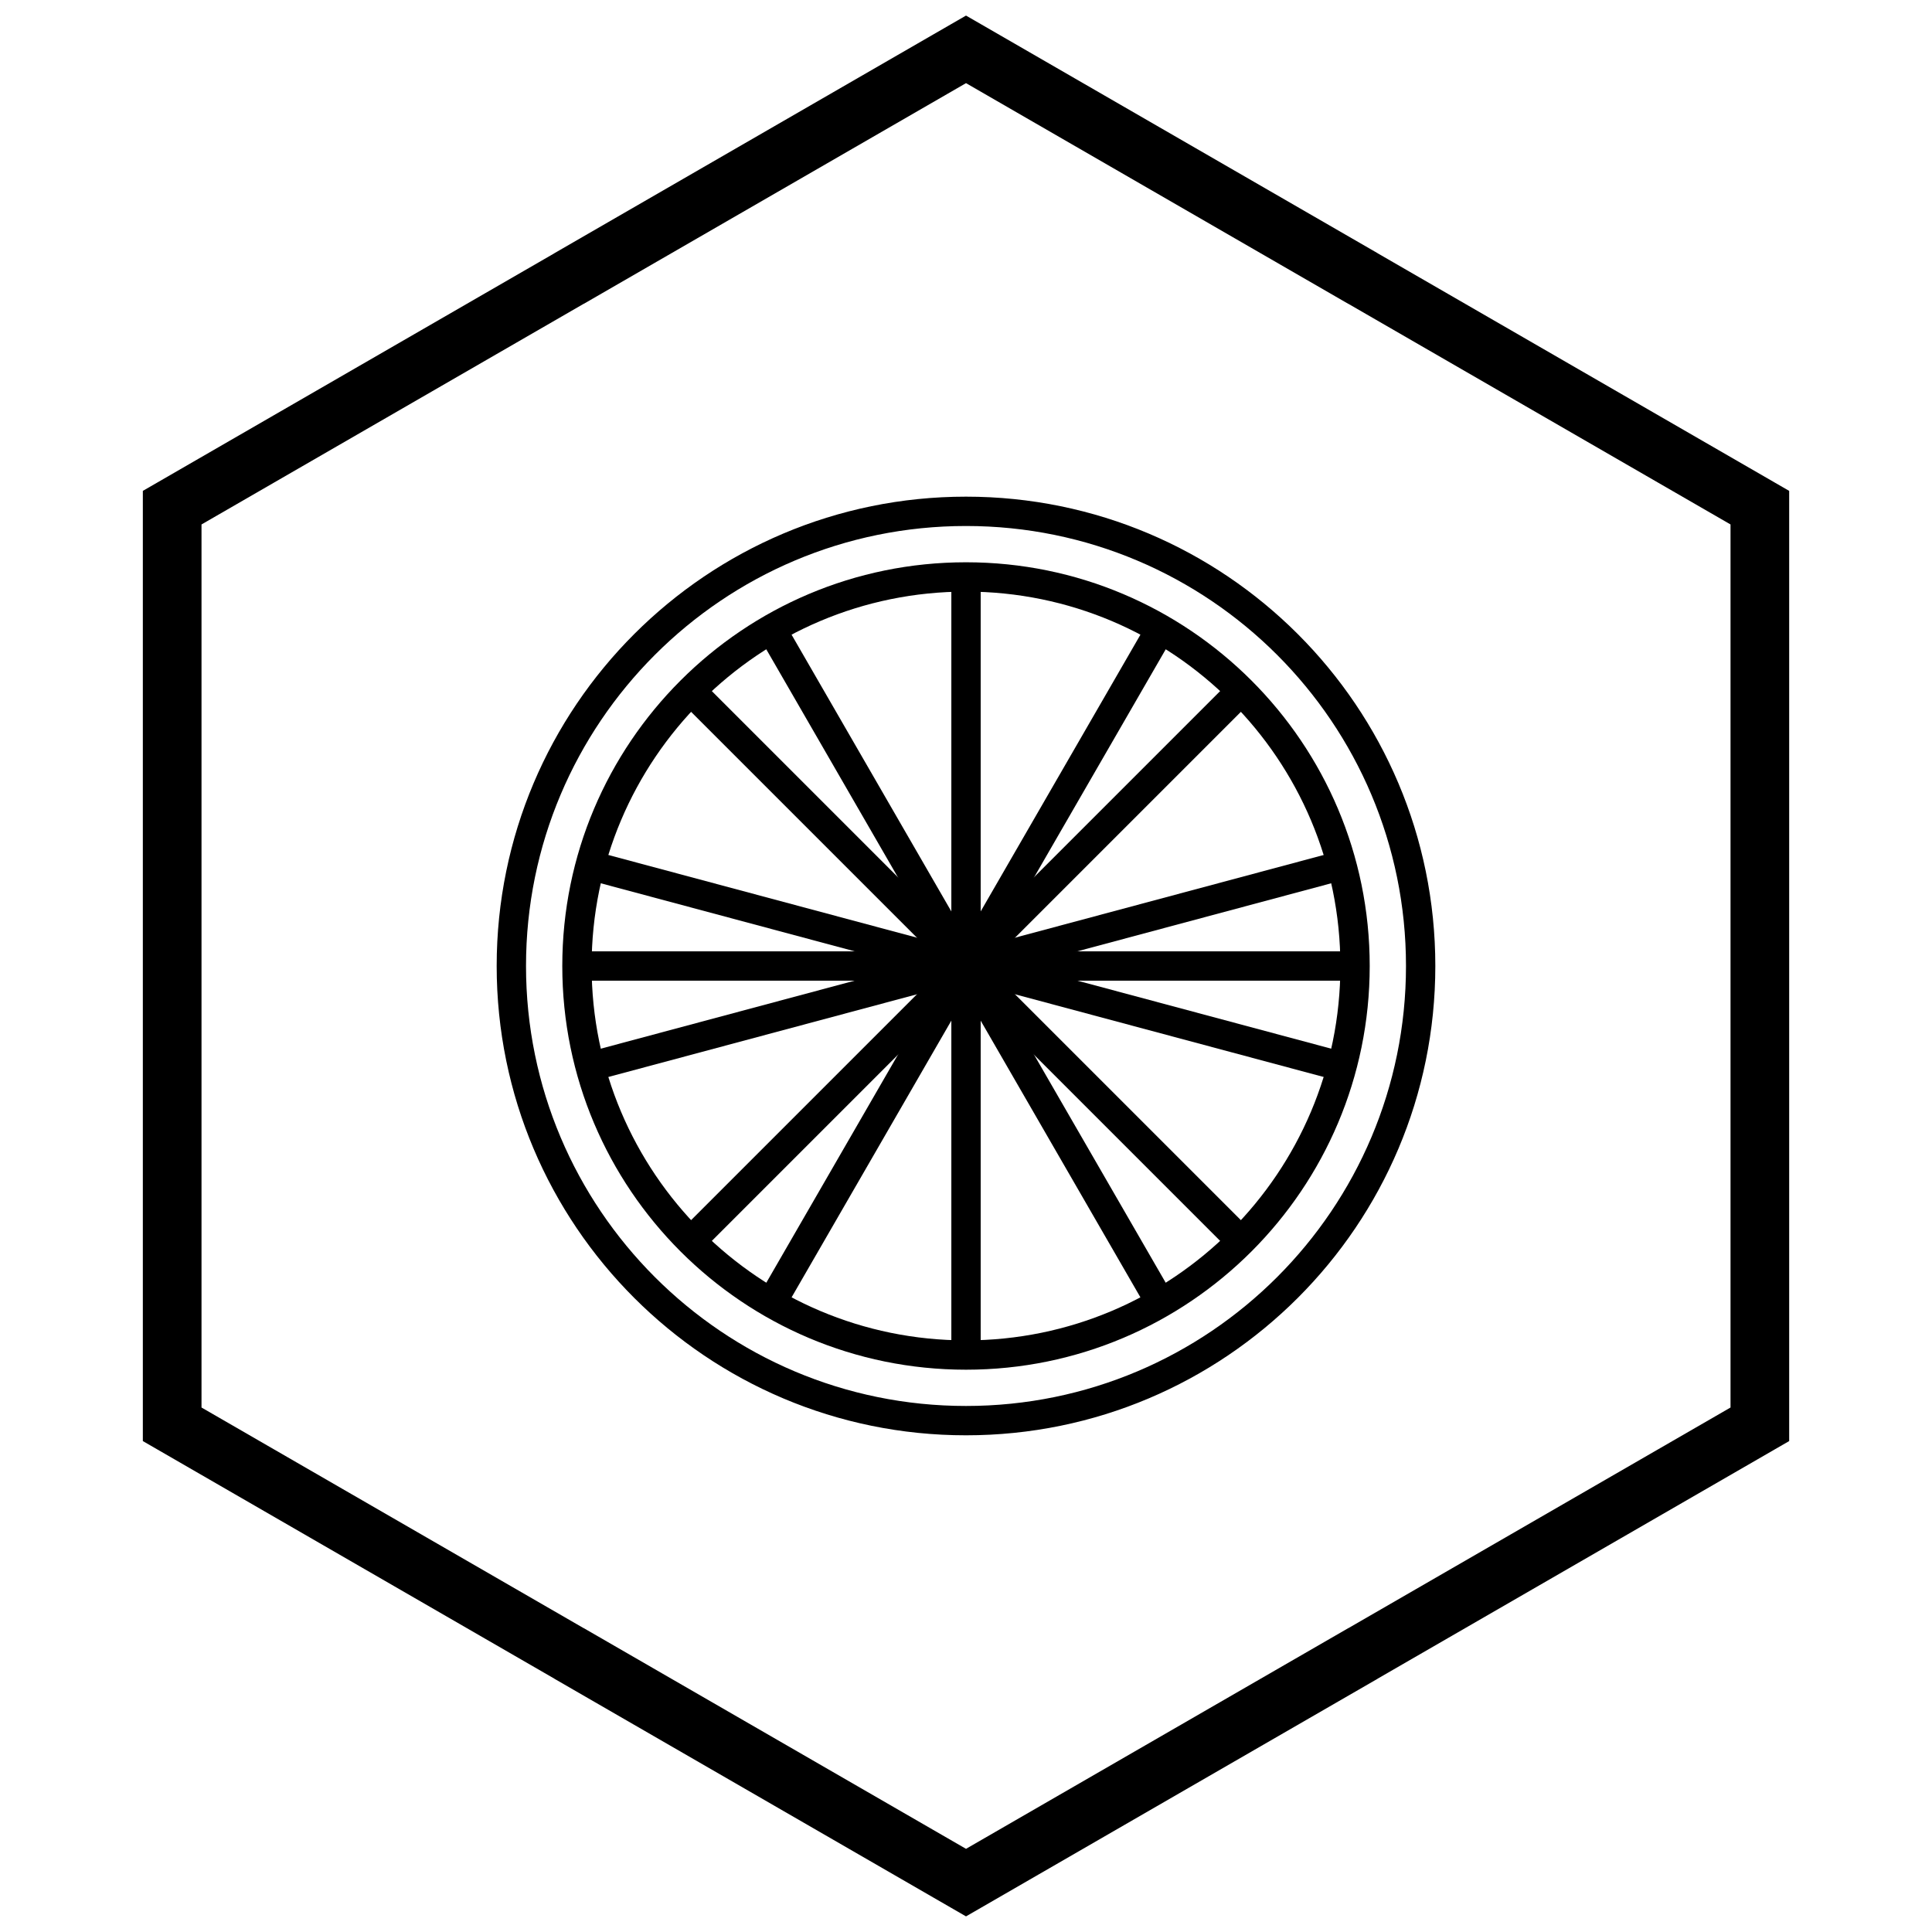
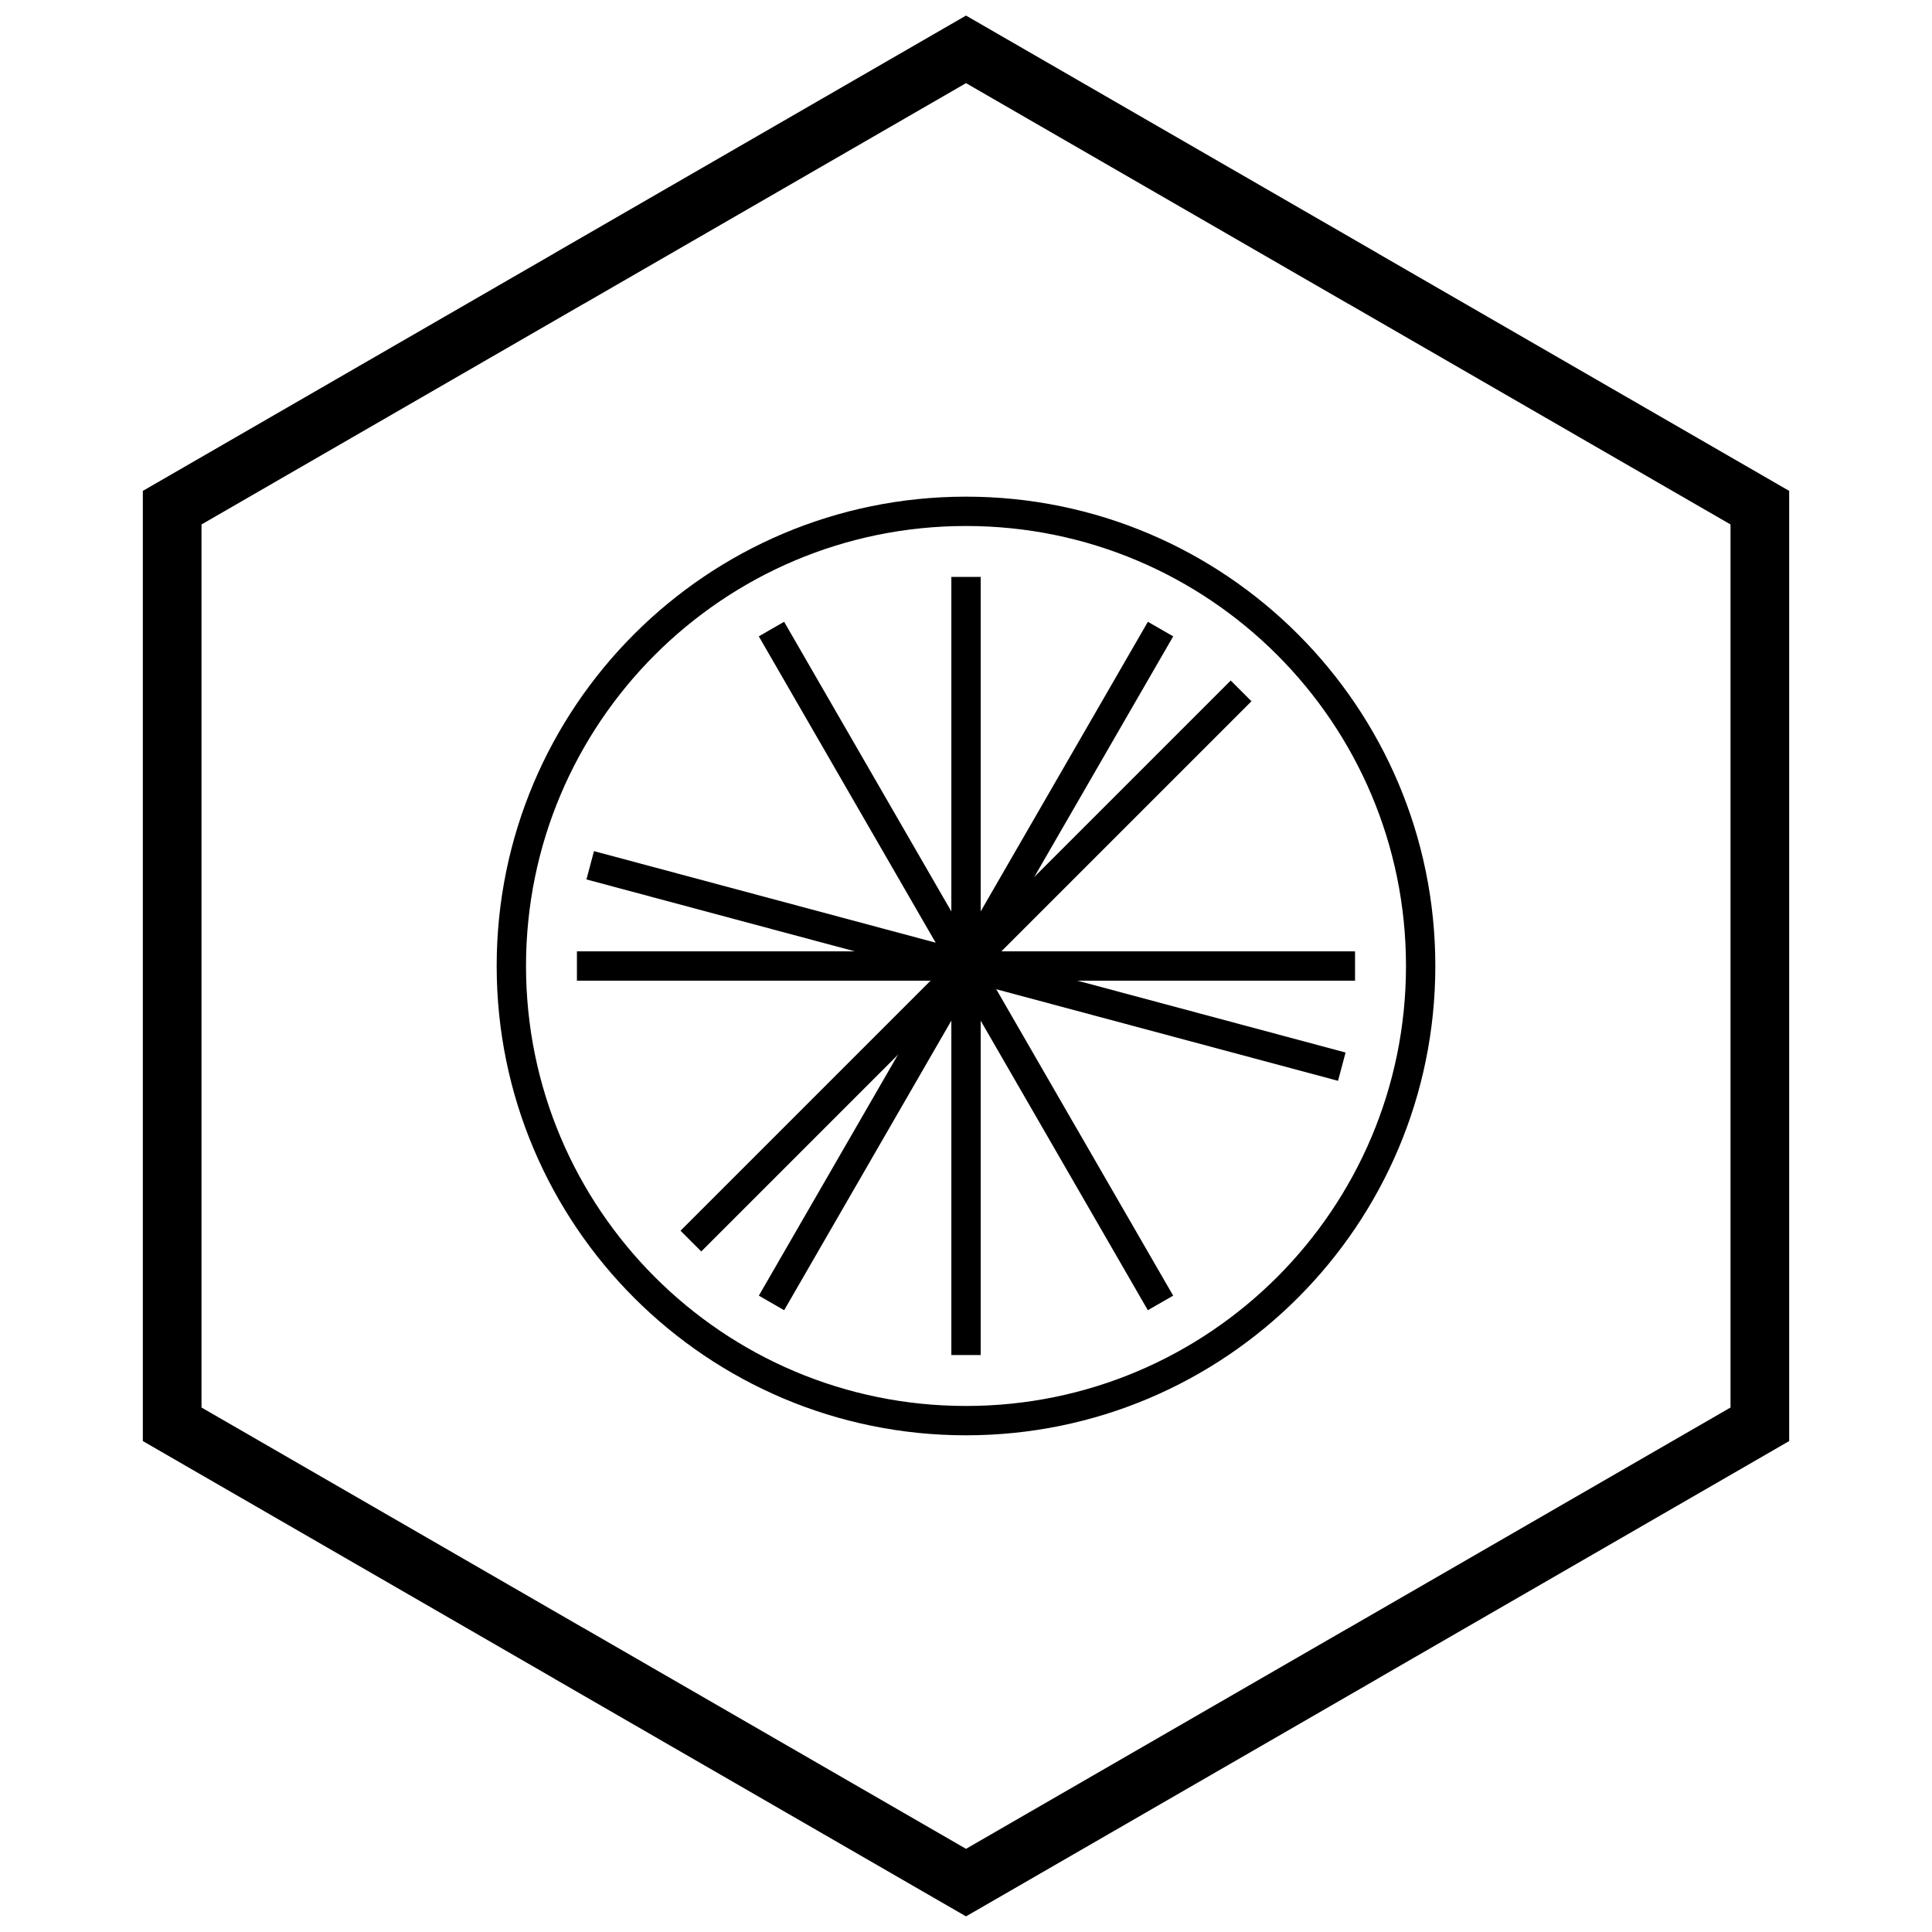
<svg xmlns="http://www.w3.org/2000/svg" width="800px" height="800px" version="1.1" viewBox="144 144 512 512">
  <defs>
    <clipPath id="a">
      <path d="m181 148.09h438v503.81h-438z" />
    </clipPath>
  </defs>
-   <path d="m400 293.01c29.543 0 56.293 11.977 75.652 31.336s31.336 46.109 31.336 75.652c0 29.543-11.977 56.293-31.336 75.652-19.359 19.359-46.109 31.336-75.652 31.336s-56.293-11.977-75.652-31.336c-19.359-19.359-31.336-46.109-31.336-75.652 0-29.543 11.977-56.293 31.336-75.652s46.109-31.336 75.652-31.336zm70.156 36.832c-17.953-17.953-42.758-29.059-70.156-29.059s-52.203 11.105-70.156 29.059-29.059 42.758-29.059 70.156c0 27.398 11.105 52.203 29.059 70.156s42.758 29.059 70.156 29.059 52.203-11.105 70.156-29.059 29.059-42.758 29.059-70.156c0-27.398-11.105-52.203-29.059-70.156z" />
  <path d="m403.89 296.89v206.21h-7.773v-206.21z" />
  <path d="m503.1 403.89h-206.21v-7.773h206.21z" />
  <path d="m400 275.62c34.344 0 65.438 13.922 87.945 36.43 22.508 22.508 36.43 53.602 36.43 87.945s-13.922 65.438-36.43 87.945c-22.508 22.508-53.602 36.43-87.945 36.43s-65.438-13.922-87.945-36.43c-22.508-22.508-36.43-53.602-36.43-87.945s13.922-65.438 36.43-87.945c22.508-22.508 53.602-36.43 87.945-36.43zm82.449 41.926c-21.102-21.102-50.25-34.152-82.449-34.152s-61.348 13.051-82.449 34.152c-21.102 21.102-34.152 50.25-34.152 82.449s13.051 61.348 34.152 82.449c21.102 21.102 50.25 34.152 82.449 34.152s61.348-13.051 82.449-34.152c21.102-21.102 34.152-50.25 34.152-82.449s-13.051-61.348-34.152-82.449z" />
  <path d="m475.65 329.84-145.81 145.81-5.496-5.496 145.81-145.81z" />
-   <path d="m329.84 324.35 145.81 145.81-5.496 5.496-145.81-145.81z" />
  <path d="m351.8 308.78 103.1 178.58-6.711 3.856-103.1-178.58z" />
  <path d="m454.91 312.64-103.1 178.58-6.711-3.856 103.1-178.58z" />
  <path d="m498.59 430.43-199.18-53.371 2.004-7.5 199.18 53.371z" />
-   <path d="m500.59 377.06-199.18 53.371-2.004-7.5 199.18-53.371z" />
  <g clip-path="url(#a)">
    <path d="m403.89 150.37 105.19 60.73-0.008 0.012 105.16 60.715 3.918 2.262v251.81l-3.918 2.262-105.16 60.715 0.008 0.012-105.19 60.73-3.887 2.242-3.887-2.242-105.19-60.73 0.008-0.012-105.16-60.715-3.918-2.262v-251.81l3.918-2.262 105.16-60.715-0.008-0.012 105.19-60.73 3.887-2.242zm97.414 74.148-101.3-58.484-101.3 58.484h-0.031l-101.27 58.469v234.02l101.27 58.469h0.031l101.3 58.484 101.3-58.484h0.031l101.27-58.469v-234.02l-101.27-58.469z" />
  </g>
</svg>